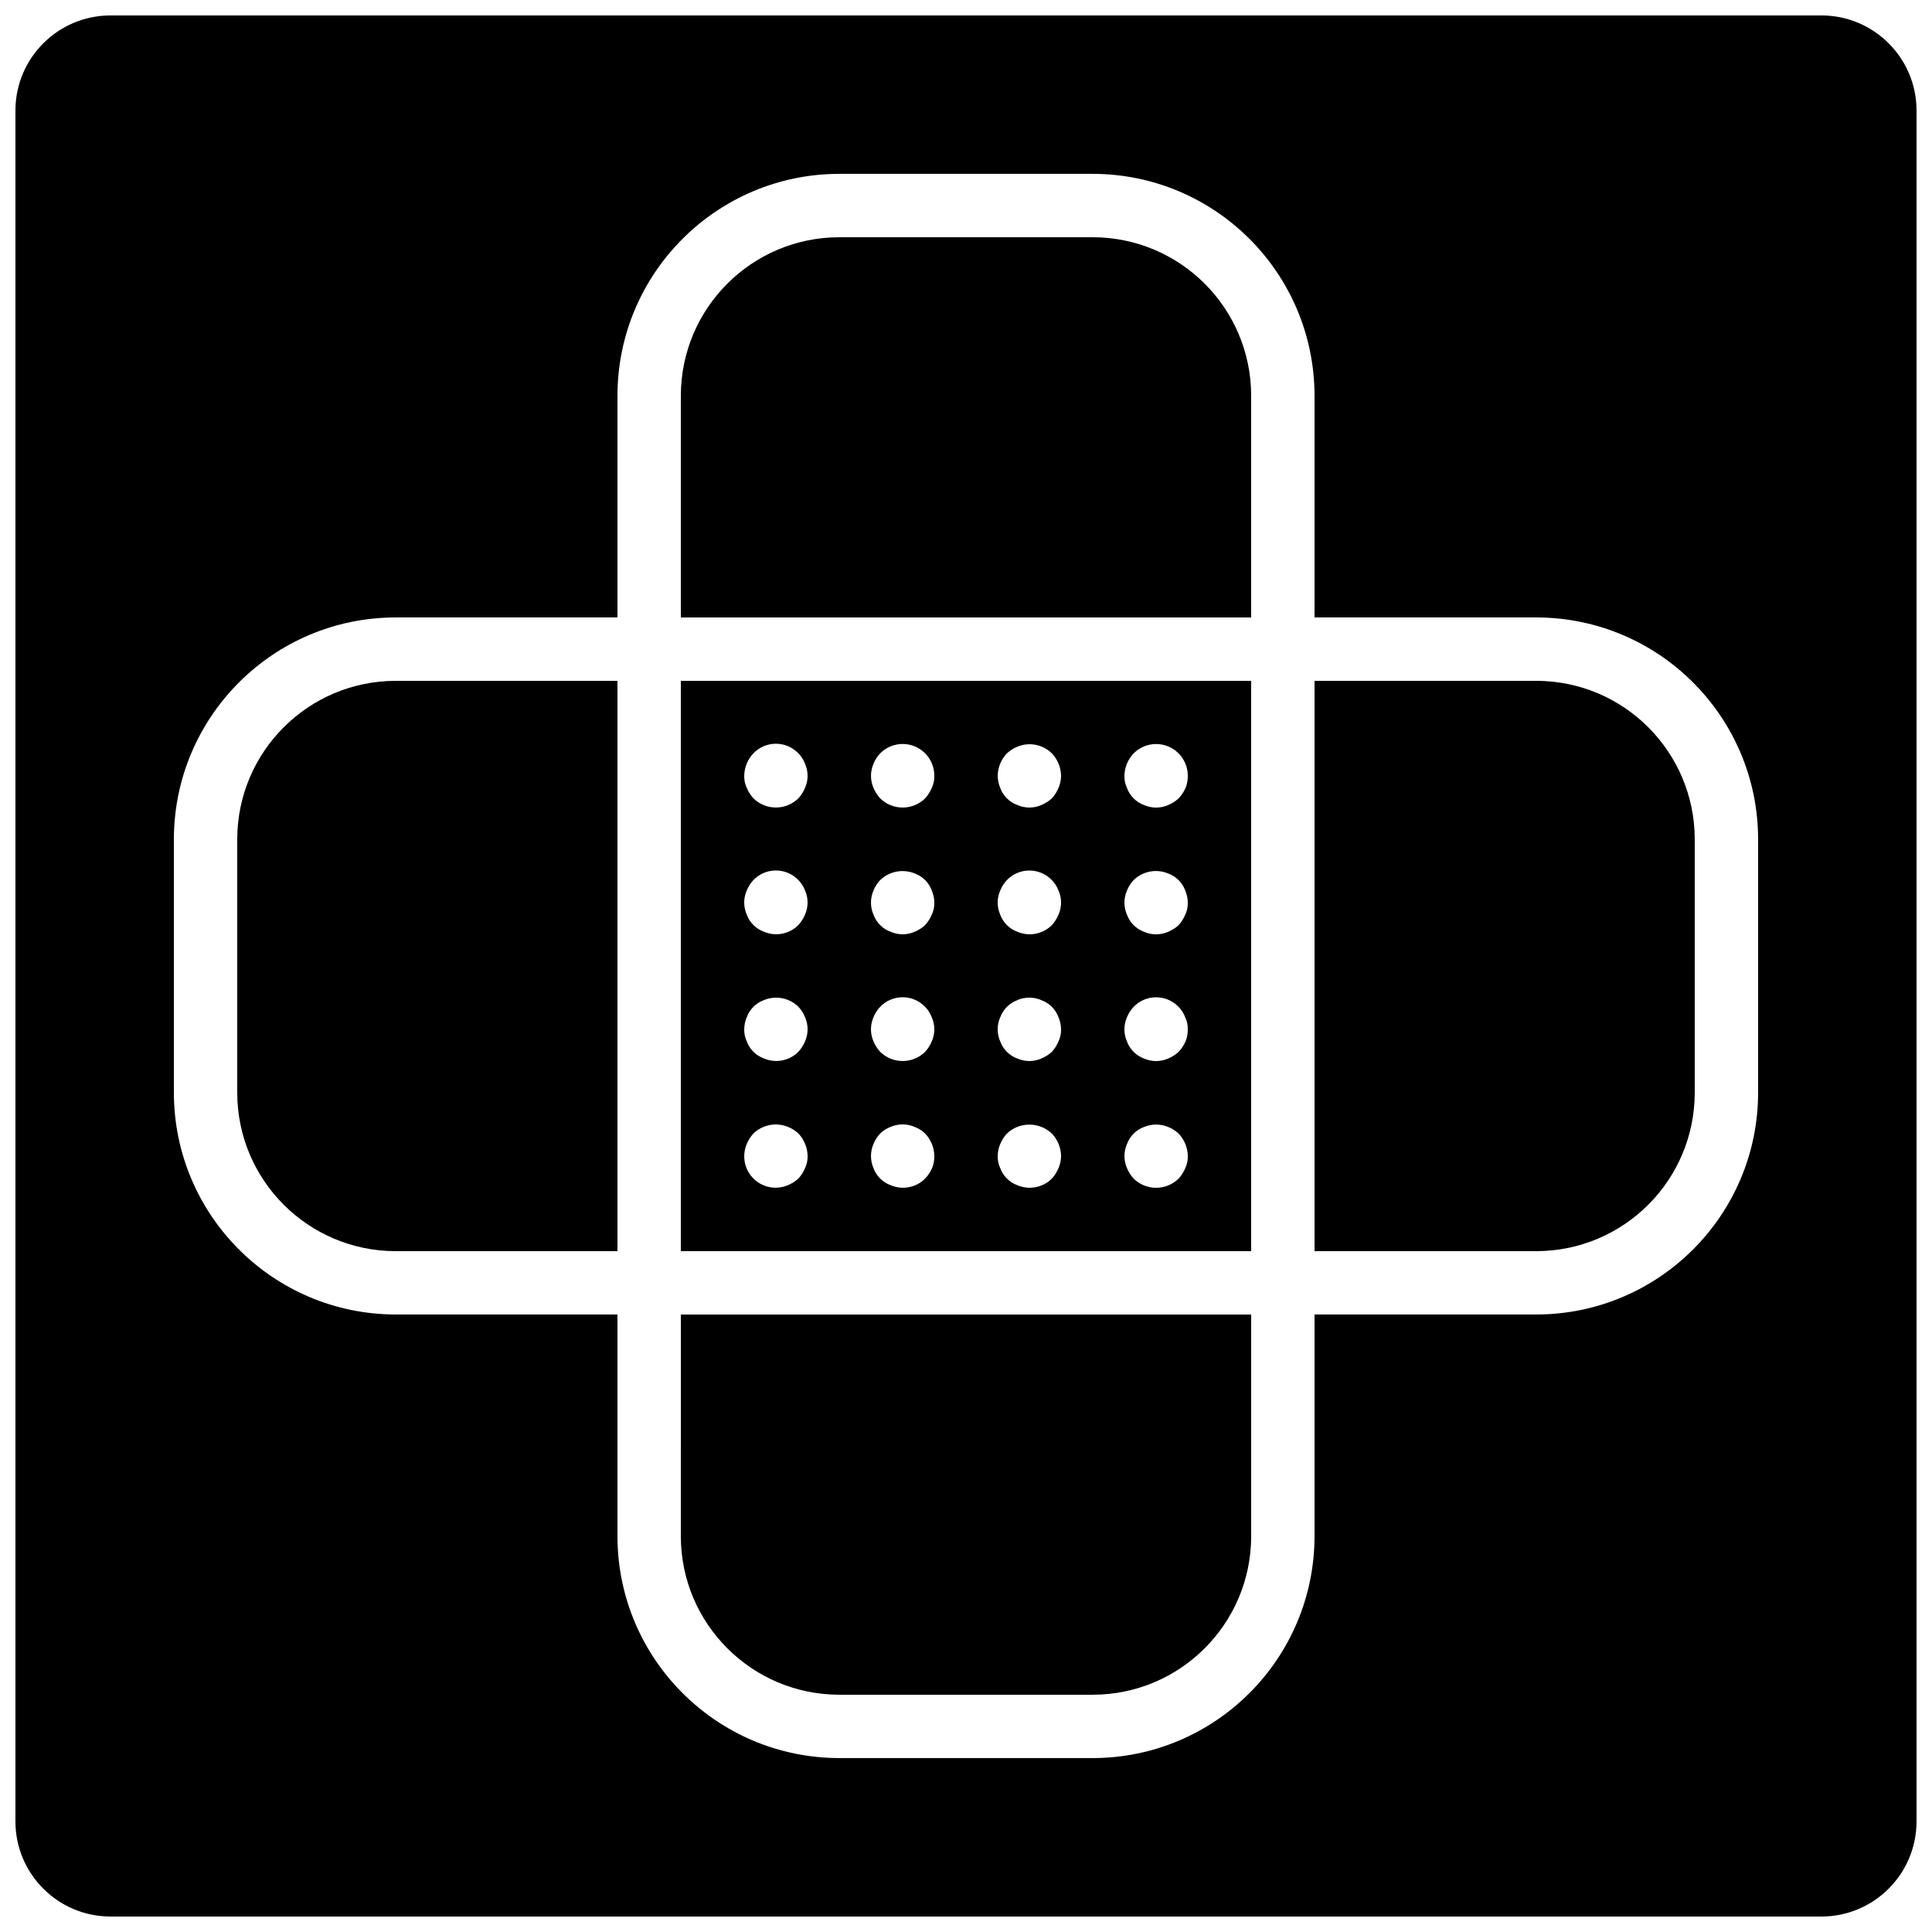
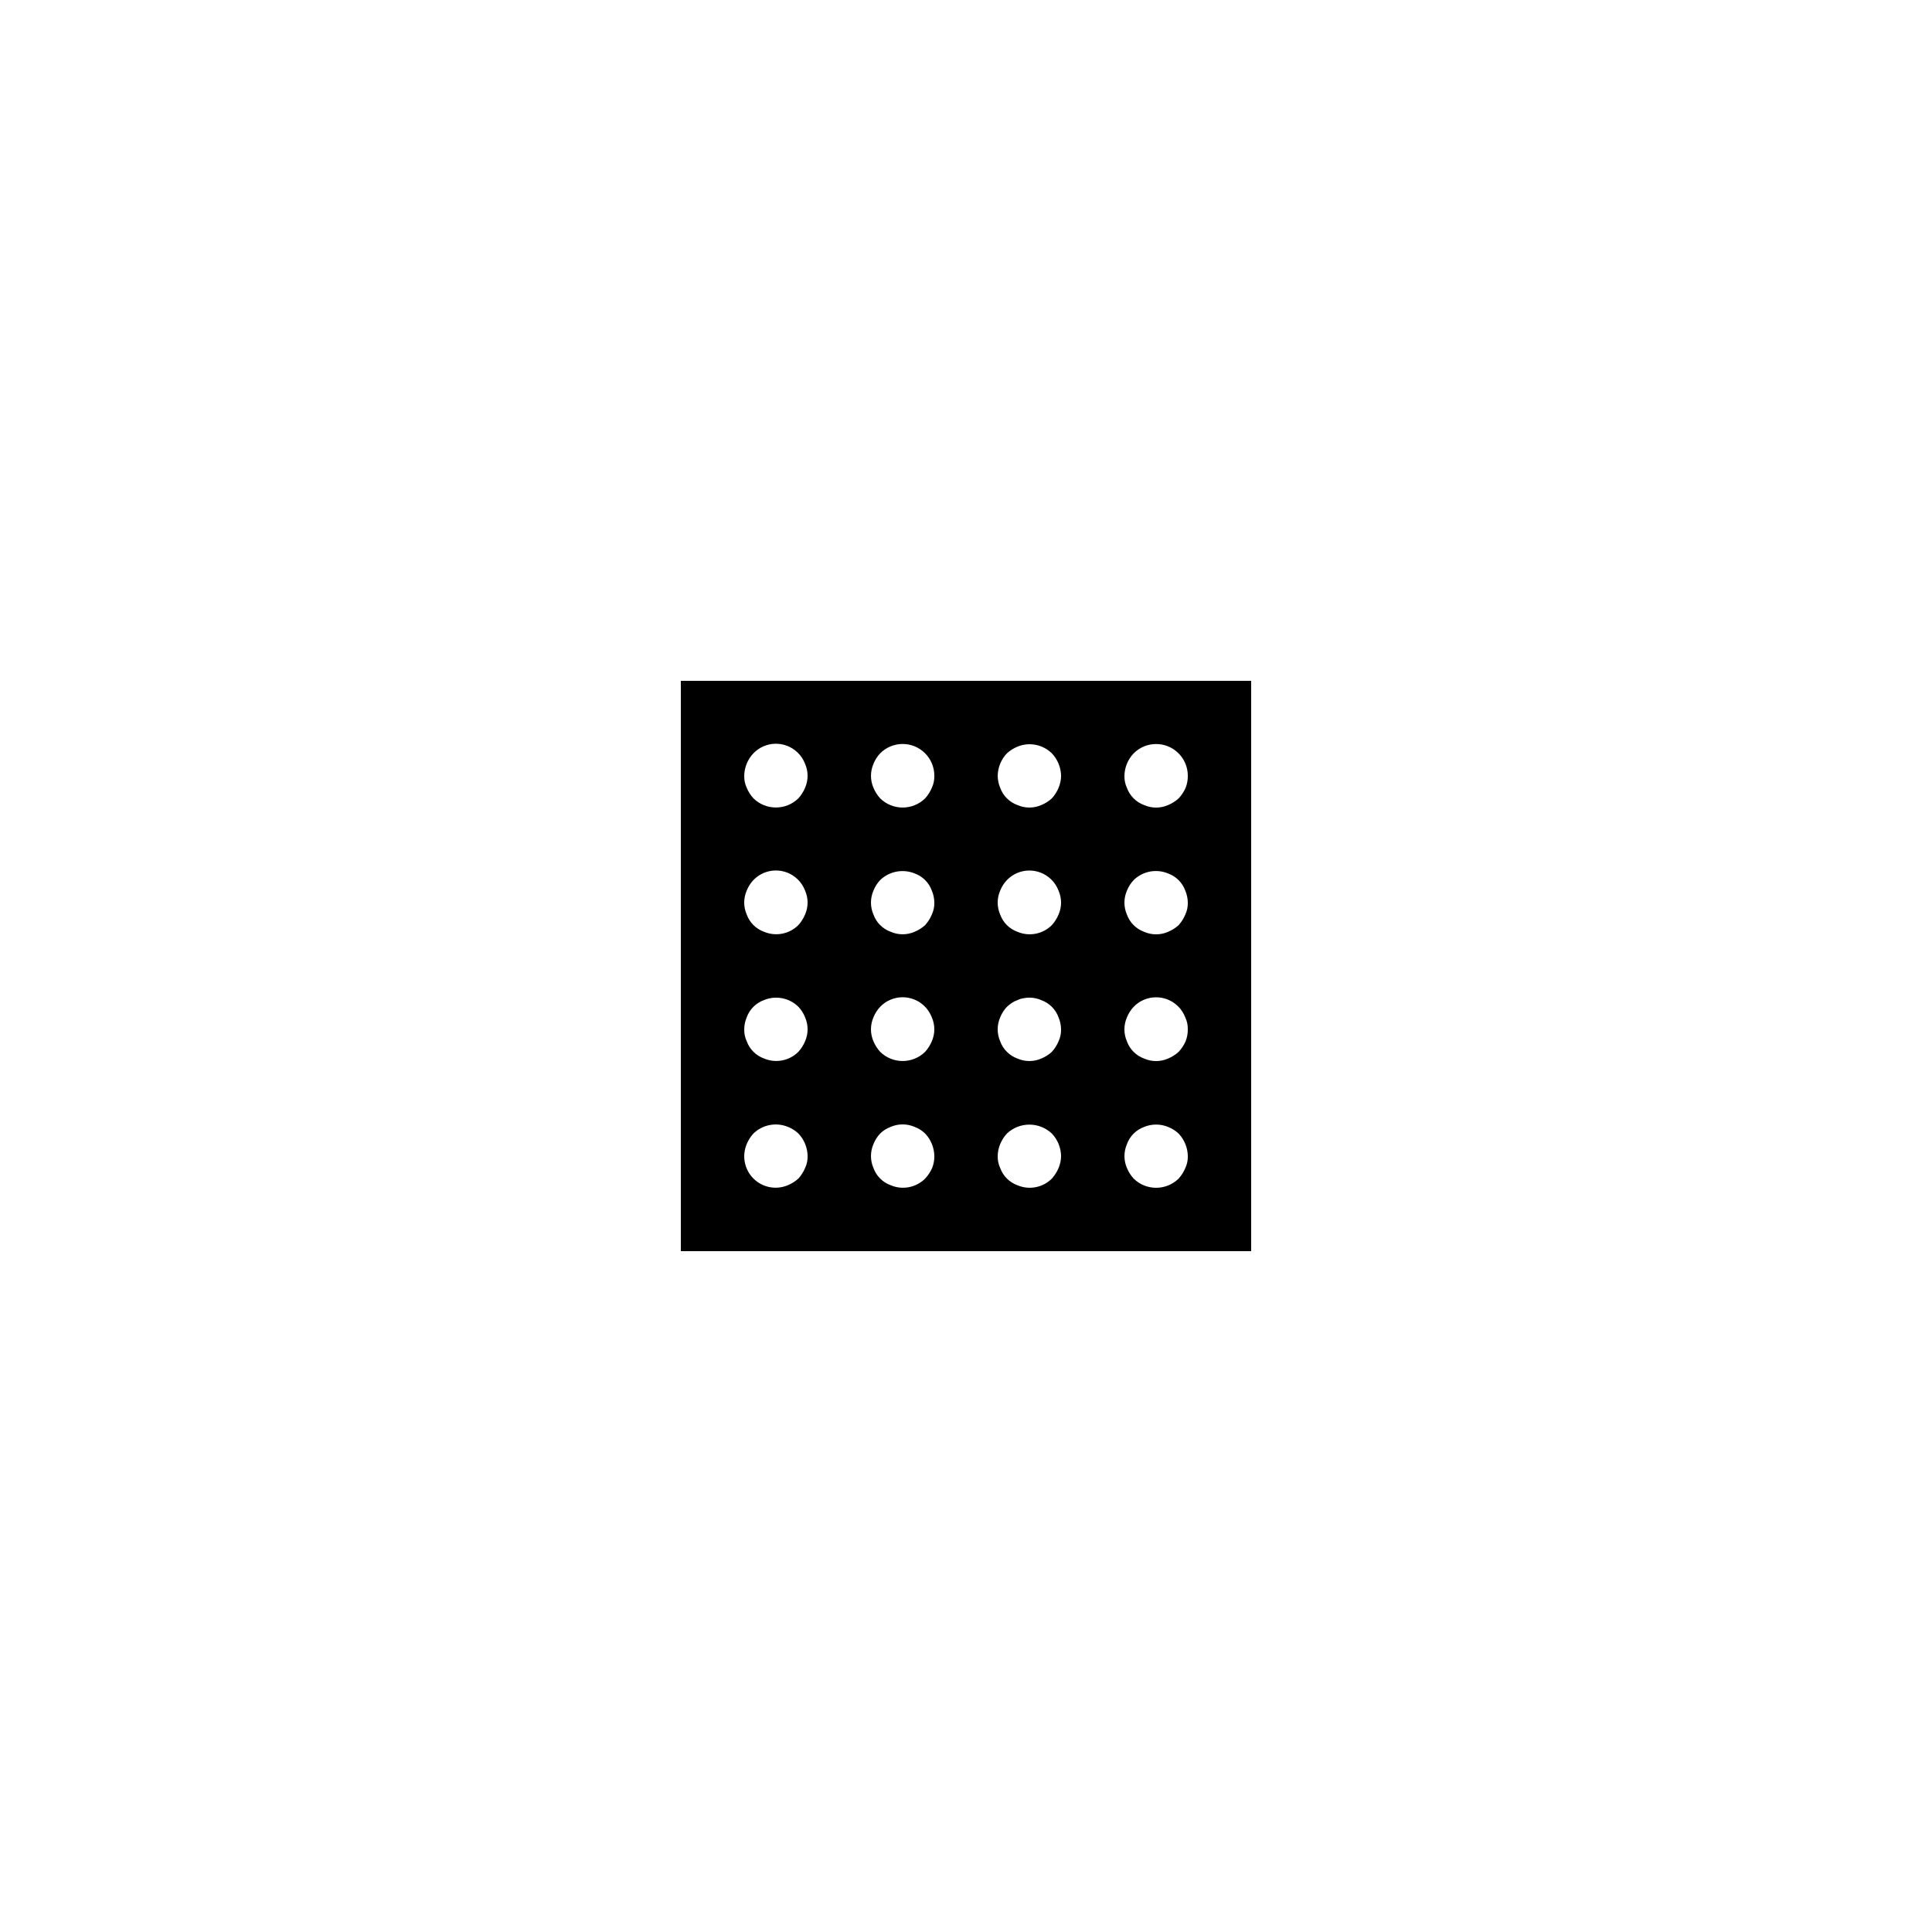
<svg xmlns="http://www.w3.org/2000/svg" width="800px" height="800px" version="1.1" viewBox="144 144 512 512">
  <defs>
    <clipPath id="a">
-       <path d="m148.09 148.09h503.81v503.81h-503.81z" />
-     </clipPath>
+       </clipPath>
  </defs>
  <path d="m324.43 475.57h151.14v-151.14h-151.14zm119.99-131.91c3.266-3.293 8.582-3.316 11.875-0.051 1.602 1.59 2.496 3.754 2.484 6.012 0.016 1.094-0.184 2.176-0.59 3.191-0.457 1.02-1.078 1.957-1.844 2.773-0.816 0.742-1.754 1.336-2.773 1.762-2.035 0.898-4.352 0.898-6.383 0-2.106-0.77-3.766-2.426-4.535-4.535-0.469-0.996-0.695-2.09-0.668-3.191 0.031-2.223 0.902-4.352 2.434-5.961zm-1.766 36.359c0.406-1.027 1.008-1.969 1.766-2.773 2.414-2.379 6.023-3.074 9.152-1.762 2.109 0.766 3.769 2.426 4.535 4.535 0.43 1.008 0.66 2.094 0.672 3.191 0.027 1.102-0.203 2.195-0.672 3.191-0.43 1.016-1.023 1.953-1.762 2.773-0.816 0.742-1.754 1.336-2.773 1.762-2.035 0.898-4.352 0.898-6.383 0-2.106-0.77-3.766-2.426-4.535-4.535-0.891-2.035-0.891-4.348 0-6.379zm0 33.586c0.406-1.027 1.008-1.969 1.766-2.773 3.168-3.293 8.406-3.391 11.699-0.223 0.875 0.84 1.551 1.863 1.984 2.996 0.473 0.996 0.703 2.09 0.672 3.191 0.016 1.094-0.184 2.176-0.59 3.191-0.457 1.02-1.078 1.957-1.844 2.773-0.816 0.742-1.754 1.336-2.773 1.762-2.035 0.898-4.352 0.898-6.383 0-2.106-0.77-3.766-2.426-4.535-4.535-0.891-2.035-0.891-4.348 0-6.379zm0 33.586c0.77-2.106 2.426-3.766 4.535-4.535 2.043-0.844 4.34-0.844 6.383 0 1.027 0.406 1.969 1.004 2.773 1.762 1.531 1.609 2.402 3.738 2.438 5.961 0.027 1.102-0.203 2.195-0.672 3.191-0.43 1.016-1.023 1.953-1.762 2.773-3.312 3.246-8.613 3.246-11.922 0-0.742-0.816-1.34-1.754-1.766-2.773-0.891-2.035-0.891-4.348 0-6.379zm-31.82-103.54c0.816-0.742 1.75-1.336 2.766-1.762 3.129-1.312 6.738-0.617 9.156 1.762 1.531 1.609 2.402 3.738 2.438 5.961-0.012 1.098-0.242 2.18-0.672 3.191-0.43 1.016-1.023 1.953-1.762 2.773-0.816 0.742-1.754 1.336-2.773 1.762-2.035 0.898-4.352 0.898-6.383 0-2.106-0.77-3.766-2.426-4.535-4.535-0.43-1.008-0.656-2.094-0.668-3.191 0.031-2.223 0.902-4.352 2.434-5.961zm-1.766 36.359c0.406-1.027 1.008-1.969 1.766-2.773 3.168-3.293 8.406-3.391 11.699-0.223 0.875 0.84 1.551 1.863 1.984 2.996 0.898 2.031 0.898 4.348 0 6.379-0.43 1.016-1.023 1.953-1.762 2.773-2.402 2.406-6.031 3.102-9.156 1.762-2.106-0.77-3.766-2.426-4.535-4.535-0.891-2.035-0.891-4.348 0-6.379zm0 33.586c0.406-1.027 1.008-1.969 1.766-2.773 0.398-0.363 0.82-0.699 1.258-1.008 0.465-0.32 0.973-0.57 1.508-0.754 0.5-0.254 1.043-0.426 1.598-0.508 1.609-0.336 3.281-0.16 4.785 0.508 2.109 0.766 3.769 2.426 4.535 4.535 0.43 1.008 0.66 2.094 0.672 3.191 0.027 1.102-0.203 2.195-0.672 3.191-0.43 1.016-1.023 1.953-1.762 2.773-0.816 0.742-1.754 1.336-2.773 1.762-2.035 0.898-4.352 0.898-6.383 0-2.106-0.77-3.766-2.426-4.535-4.535-0.891-2.035-0.891-4.348 0-6.379zm0 33.586c0.426-1.02 1.023-1.957 1.766-2.773 3.344-3.164 8.578-3.164 11.922 0 1.531 1.609 2.402 3.738 2.438 5.961-0.012 1.098-0.242 2.18-0.672 3.191-0.43 1.016-1.023 1.953-1.762 2.773-2.402 2.406-6.031 3.102-9.156 1.762-2.106-0.77-3.766-2.426-4.535-4.535-0.469-0.996-0.695-2.09-0.668-3.191 0.012-1.098 0.238-2.18 0.668-3.191zm-33.586-100.76c0.406-1.027 1.008-1.969 1.766-2.773 3.266-3.293 8.582-3.316 11.875-0.051 1.602 1.59 2.496 3.754 2.484 6.012 0.027 1.102-0.203 2.195-0.672 3.191-0.43 1.016-1.023 1.953-1.762 2.773-3.312 3.246-8.613 3.246-11.922 0-0.742-0.816-1.34-1.754-1.766-2.773-0.891-2.035-0.891-4.348 0-6.379zm0 33.586c0.406-1.027 1.008-1.969 1.766-2.773 2.434-2.344 6.019-3.031 9.152-1.762 2.109 0.766 3.769 2.426 4.535 4.535 0.43 1.008 0.66 2.094 0.672 3.191 0.027 1.102-0.203 2.195-0.672 3.191-0.43 1.016-1.023 1.953-1.762 2.773-0.816 0.742-1.754 1.336-2.773 1.762-2.035 0.898-4.352 0.898-6.383 0-2.106-0.77-3.766-2.426-4.535-4.535-0.891-2.035-0.891-4.348 0-6.379zm0 33.586c0.406-1.027 1.008-1.969 1.766-2.773 3.168-3.293 8.406-3.391 11.699-0.223 0.875 0.84 1.551 1.863 1.984 2.996 0.898 2.031 0.898 4.348 0 6.379-0.43 1.016-1.023 1.953-1.762 2.773-3.312 3.246-8.613 3.246-11.922 0-0.742-0.816-1.34-1.754-1.766-2.773-0.891-2.035-0.891-4.348 0-6.379zm0 33.586c0.406-1.027 1.008-1.969 1.766-2.773 0.789-0.777 1.73-1.379 2.766-1.762 2.035-0.887 4.348-0.887 6.383 0 1.039 0.387 1.98 0.988 2.773 1.762 1.531 1.609 2.402 3.738 2.438 5.961 0.016 1.094-0.184 2.176-0.59 3.191-0.457 1.02-1.078 1.957-1.844 2.773-2.402 2.406-6.031 3.102-9.156 1.762-2.106-0.77-3.766-2.426-4.535-4.535-0.891-2.035-0.891-4.348 0-6.379zm-31.82-103.54c3.168-3.293 8.406-3.391 11.699-0.223 0.875 0.84 1.551 1.863 1.984 2.996 0.898 2.031 0.898 4.348 0 6.379-0.43 1.016-1.023 1.953-1.762 2.773-3.312 3.246-8.613 3.246-11.922 0-0.742-0.816-1.34-1.754-1.766-2.773-0.469-0.996-0.695-2.09-0.668-3.191 0.031-2.223 0.902-4.352 2.434-5.961zm-1.766 36.359c0.406-1.027 1.008-1.969 1.766-2.773 3.168-3.293 8.406-3.391 11.699-0.223 0.875 0.84 1.551 1.863 1.984 2.996 0.898 2.031 0.898 4.348 0 6.379-0.43 1.016-1.023 1.953-1.762 2.773-2.402 2.406-6.031 3.102-9.156 1.762-2.106-0.77-3.766-2.426-4.535-4.535-0.891-2.035-0.891-4.348 0-6.379zm0 33.586c0.77-2.106 2.426-3.766 4.535-4.535 3.129-1.312 6.738-0.617 9.156 1.762 0.758 0.805 1.355 1.746 1.762 2.773 0.898 2.031 0.898 4.348 0 6.379-0.43 1.016-1.023 1.953-1.762 2.773-2.402 2.406-6.031 3.102-9.156 1.762-2.106-0.77-3.766-2.426-4.535-4.535-0.469-0.996-0.695-2.09-0.668-3.191 0.012-1.098 0.238-2.18 0.668-3.191zm0 33.586c0.426-1.02 1.023-1.957 1.766-2.773 2.43-2.352 6.019-3.043 9.152-1.762 1.027 0.406 1.969 1.004 2.773 1.762 1.531 1.609 2.402 3.738 2.438 5.961 0.027 1.102-0.203 2.195-0.672 3.191-0.43 1.016-1.023 1.953-1.762 2.773-0.816 0.742-1.754 1.336-2.773 1.762-3.125 1.34-6.75 0.641-9.152-1.762-2.402-2.402-3.102-6.027-1.766-9.152z" />
-   <path d="m324.43 551.14c0.027 23.176 18.809 41.957 41.984 41.984h67.176c23.176-0.027 41.957-18.809 41.984-41.984v-58.777h-151.14z" />
-   <path d="m433.59 206.87h-67.176c-23.176 0.027-41.957 18.809-41.984 41.984v58.777h151.14v-58.777c-0.027-23.176-18.809-41.957-41.984-41.984z" />
-   <path d="m206.87 366.41v67.176c0.027 23.176 18.809 41.957 41.984 41.984h58.777v-151.14h-58.777c-23.176 0.027-41.957 18.809-41.984 41.984z" />
-   <path d="m551.14 324.43h-58.777v151.14h58.777c23.176-0.027 41.957-18.809 41.984-41.984v-67.176c-0.027-23.176-18.809-41.957-41.984-41.984z" />
  <g clip-path="url(#a)">
    <path d="m626.71 148.09h-453.43c-13.906 0.016-25.176 11.285-25.191 25.191v453.43c0.016 13.906 11.285 25.176 25.191 25.191h453.43c13.906-0.016 25.176-11.285 25.191-25.191v-453.43c-0.016-13.906-11.285-25.176-25.191-25.191zm-16.793 285.49c-0.039 32.445-26.332 58.738-58.777 58.777h-58.777v58.777c-0.039 32.445-26.332 58.742-58.777 58.777h-67.176c-32.445-0.039-58.738-26.332-58.777-58.777v-58.777h-58.777c-32.445-0.039-58.738-26.332-58.777-58.777v-67.176c0.039-32.445 26.332-58.742 58.777-58.777h58.777v-58.777c0.039-32.445 26.332-58.742 58.777-58.777h67.176c32.445 0.039 58.738 26.332 58.777 58.777v58.777h58.777c32.445 0.039 58.738 26.332 58.777 58.777z" />
  </g>
</svg>